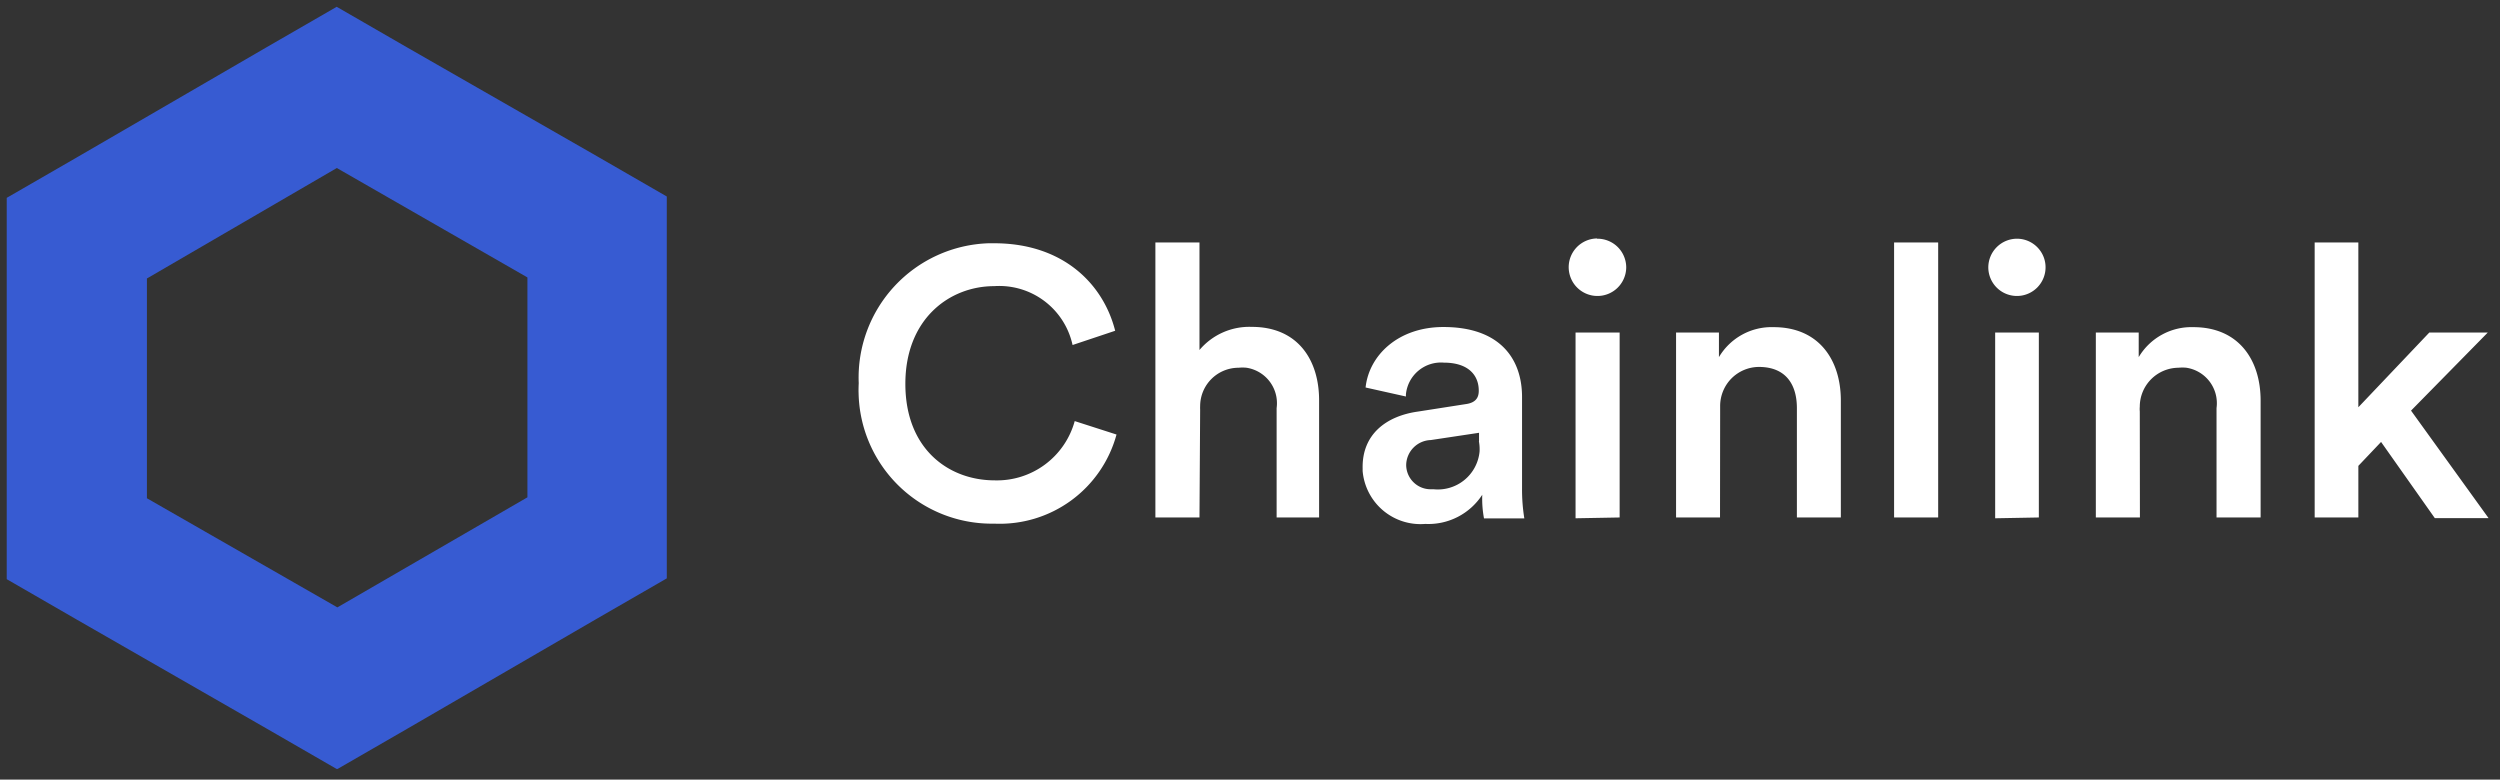
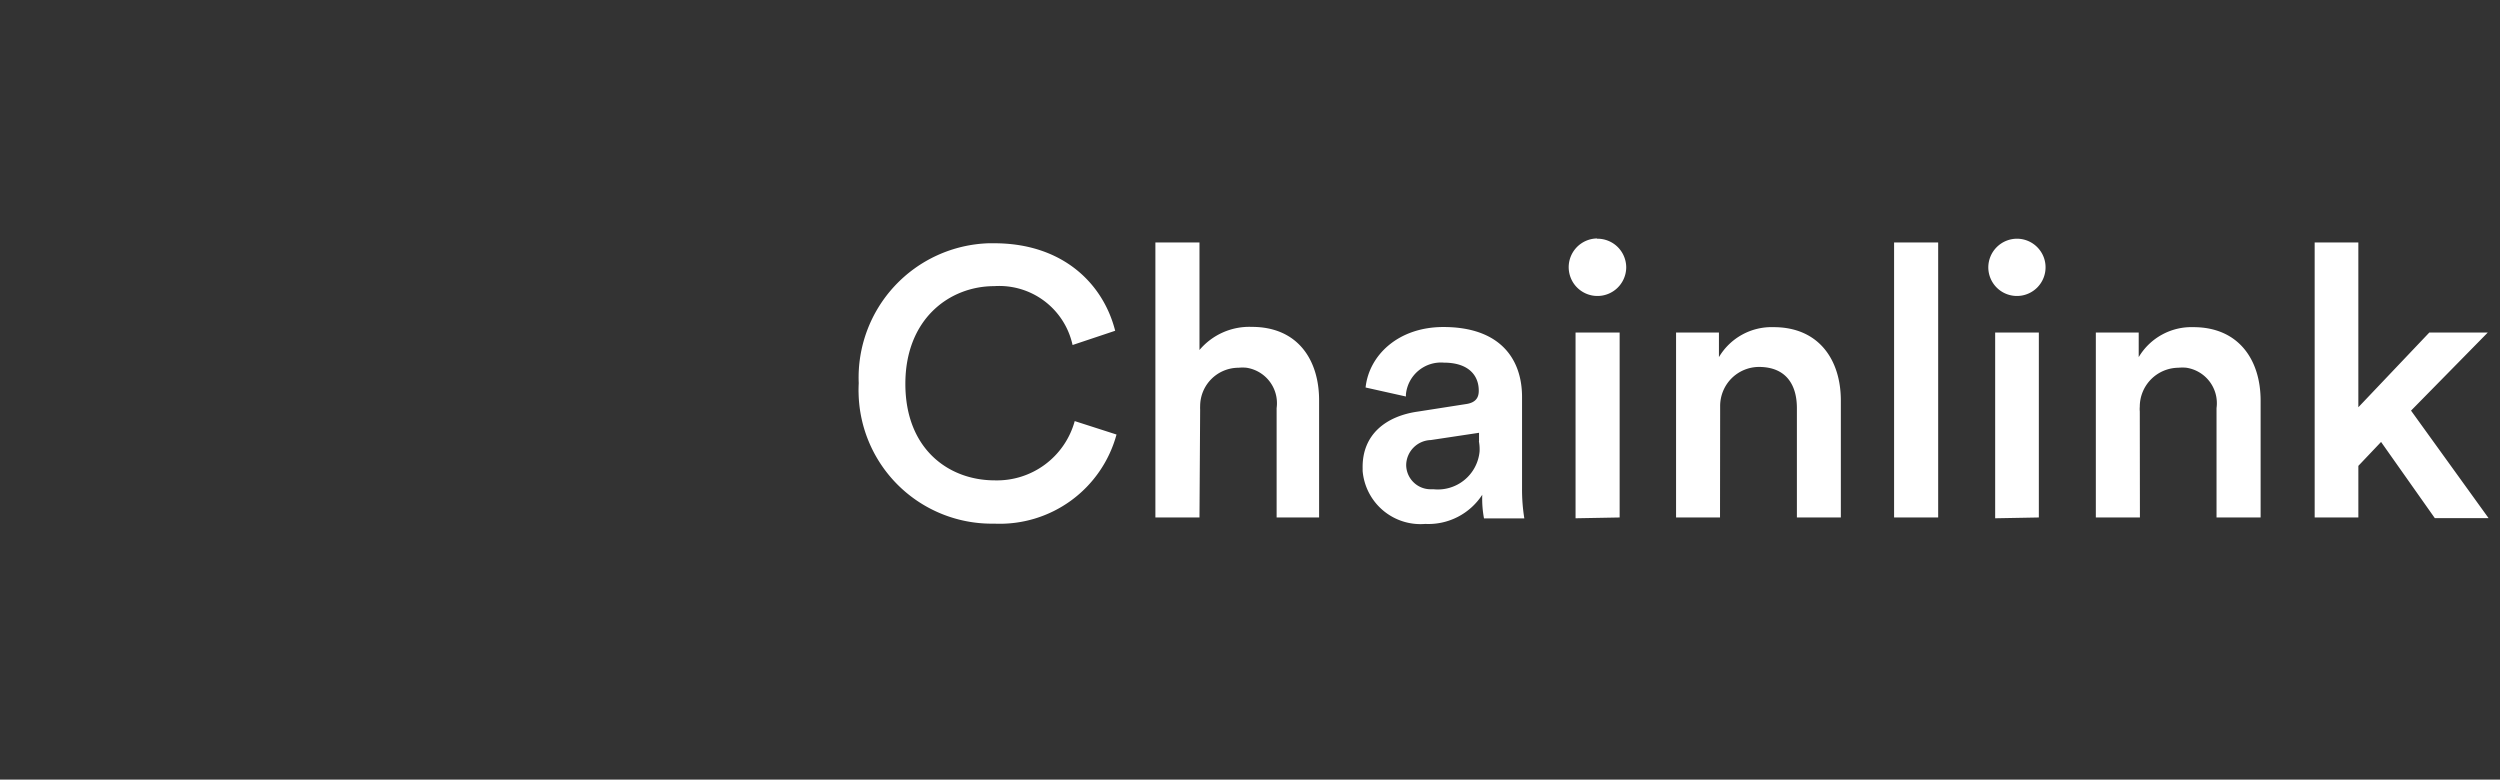
<svg xmlns="http://www.w3.org/2000/svg" width="186" height="58" fill="none">
  <rect width="100%" height="100%" fill="#333333" stroke="none" />
  <g clip-path="url(#A)">
    <g fill="#fff">
      <path d="M63.889 28.5a10 10 0 0 1 9.67-10.401h.41c5.1 0 8.11 3 9 6.51l-3.17 1.06a5.58 5.58 0 0 0-5.83-4.38c-3.3 0-6.61 2.41-6.61 7.27s3.23 7.18 6.65 7.18a6 6 0 0 0 5.95-4.41l3.11 1a9 9 0 0 1-9.1 6.63 9.91 9.91 0 0 1-10.09-9.72c-.01-.24 0-.49.01-.74zm25.352 10h-3.28V18.04h3.28v8a4.85 4.85 0 0 1 3.9-1.72c3.39 0 5 2.43 5 5.46v8.72h-3.16v-8.14a2.67 2.67 0 0 0-2.24-3 2.91 2.91 0 0 0-.59 0 2.86 2.86 0 0 0-2.86 2.86 2.13 2.13 0 0 0 0 .25l-.05 8.03zm16.259-7.88l3.52-.55c.8-.1 1-.51 1-1 0-1.16-.78-2.09-2.6-2.09a2.62 2.62 0 0 0-2.82 2.37v.15l-3-.67c.25-2.38 2.41-4.5 5.79-4.5 4.24 0 5.85 2.4 5.85 5.2v6.83a13.52 13.52 0 0 0 .17 2.21h-3a7.99 7.99 0 0 1-.13-1.76 4.78 4.78 0 0 1-1.831 1.651 4.77 4.77 0 0 1-2.409.519 4.32 4.32 0 0 1-3.145-1.007c-.873-.739-1.418-1.794-1.515-2.933v-.2c-.05-2.53 1.76-3.89 4.12-4.22zm4.54 2.21v-.63l-3.59.54a1.89 1.89 0 0 0-1.83 1.87 1.82 1.82 0 0 0 .565 1.289 1.81 1.81 0 0 0 .607.383 1.82 1.82 0 0 0 .708.118h.15a3.12 3.12 0 0 0 2.298-.686 3.11 3.11 0 0 0 .777-.944c.194-.363.315-.76.355-1.17a3.26 3.26 0 0 0-.05-.77h.01zm8.781-15.07c.282-.004.562.048.823.152a2.13 2.13 0 0 1 1.175 1.148 2.14 2.14 0 0 1 .172.82 2.14 2.14 0 0 1-2.547 2.101c-.414-.08-.795-.281-1.096-.577s-.506-.675-.592-1.088a2.14 2.14 0 0 1 .109-1.234c.158-.392.427-.728.775-.966a2.14 2.14 0 0 1 1.181-.375v.02zm-1.6 20.8V24.74h3.28V38.5l-3.28.06zm10.748-.06h-3.27V24.74h3.19v1.83a4.55 4.55 0 0 1 4.07-2.23c3.36 0 5 2.43 5 5.46v8.7h-3.27v-8.14c0-1.69-.77-3.06-2.83-3.06a2.9 2.9 0 0 0-1.108.228 2.91 2.91 0 0 0-.937.635 2.92 2.92 0 0 0-.835 2.057v.33l-.01 7.95zm12.951 0V18.04h3.28V38.5h-3.28zm9.13-20.74a2.13 2.13 0 0 1 1.187.355c.352.233.626.566.789.955s.205.819.123 1.233-.285.794-.583 1.093a2.13 2.13 0 0 1-2.326.46 2.12 2.12 0 0 1-.955-.789c-.233-.352-.357-.765-.355-1.187a2.14 2.14 0 0 1 2.12-2.12zm-1.61 20.8V24.74h3.25V38.5l-3.25.06zm10.77-.06h-3.28V24.74h3.19v1.83a4.55 4.55 0 0 1 1.73-1.671 4.56 4.56 0 0 1 2.34-.559c3.36 0 5 2.43 5 5.46v8.7h-3.28v-8.14a2.67 2.67 0 0 0-2.24-3c-.2-.02-.401-.02-.6 0-.764.008-1.494.317-2.032.86a2.9 2.9 0 0 0-.838 2.04 1.86 1.86 0 0 0 0 .35l.01 7.89zm20.171-7.95l5.77 8h-4l-4-5.67-1.69 1.78v3.84h-3.25V18.04h3.25V30.3l5.28-5.56h4.35l-5.71 5.81z" />
    </g>
-     <path d="M25.06 12.5l14.18 8.14V37L25.1 45.19l-14.17-8.12V20.72l14.13-8.22zm0-12l-5.2 3L5.7 11.72l-5.2 3v28.37l5.2 3 14.18 8.14 5.2 3 5.2-3 14.13-8.2 5.2-3V14.62l-5.2-3L30.24 3.5l-5.2-3h.02z" fill="#375bd2" />
  </g>
  <defs>
    <clipPath id="A">
      <path fill="#fff" transform="translate(.5 .5)" d="M0 0h184.65v56.71H0z" />
    </clipPath>
  </defs>
</svg>